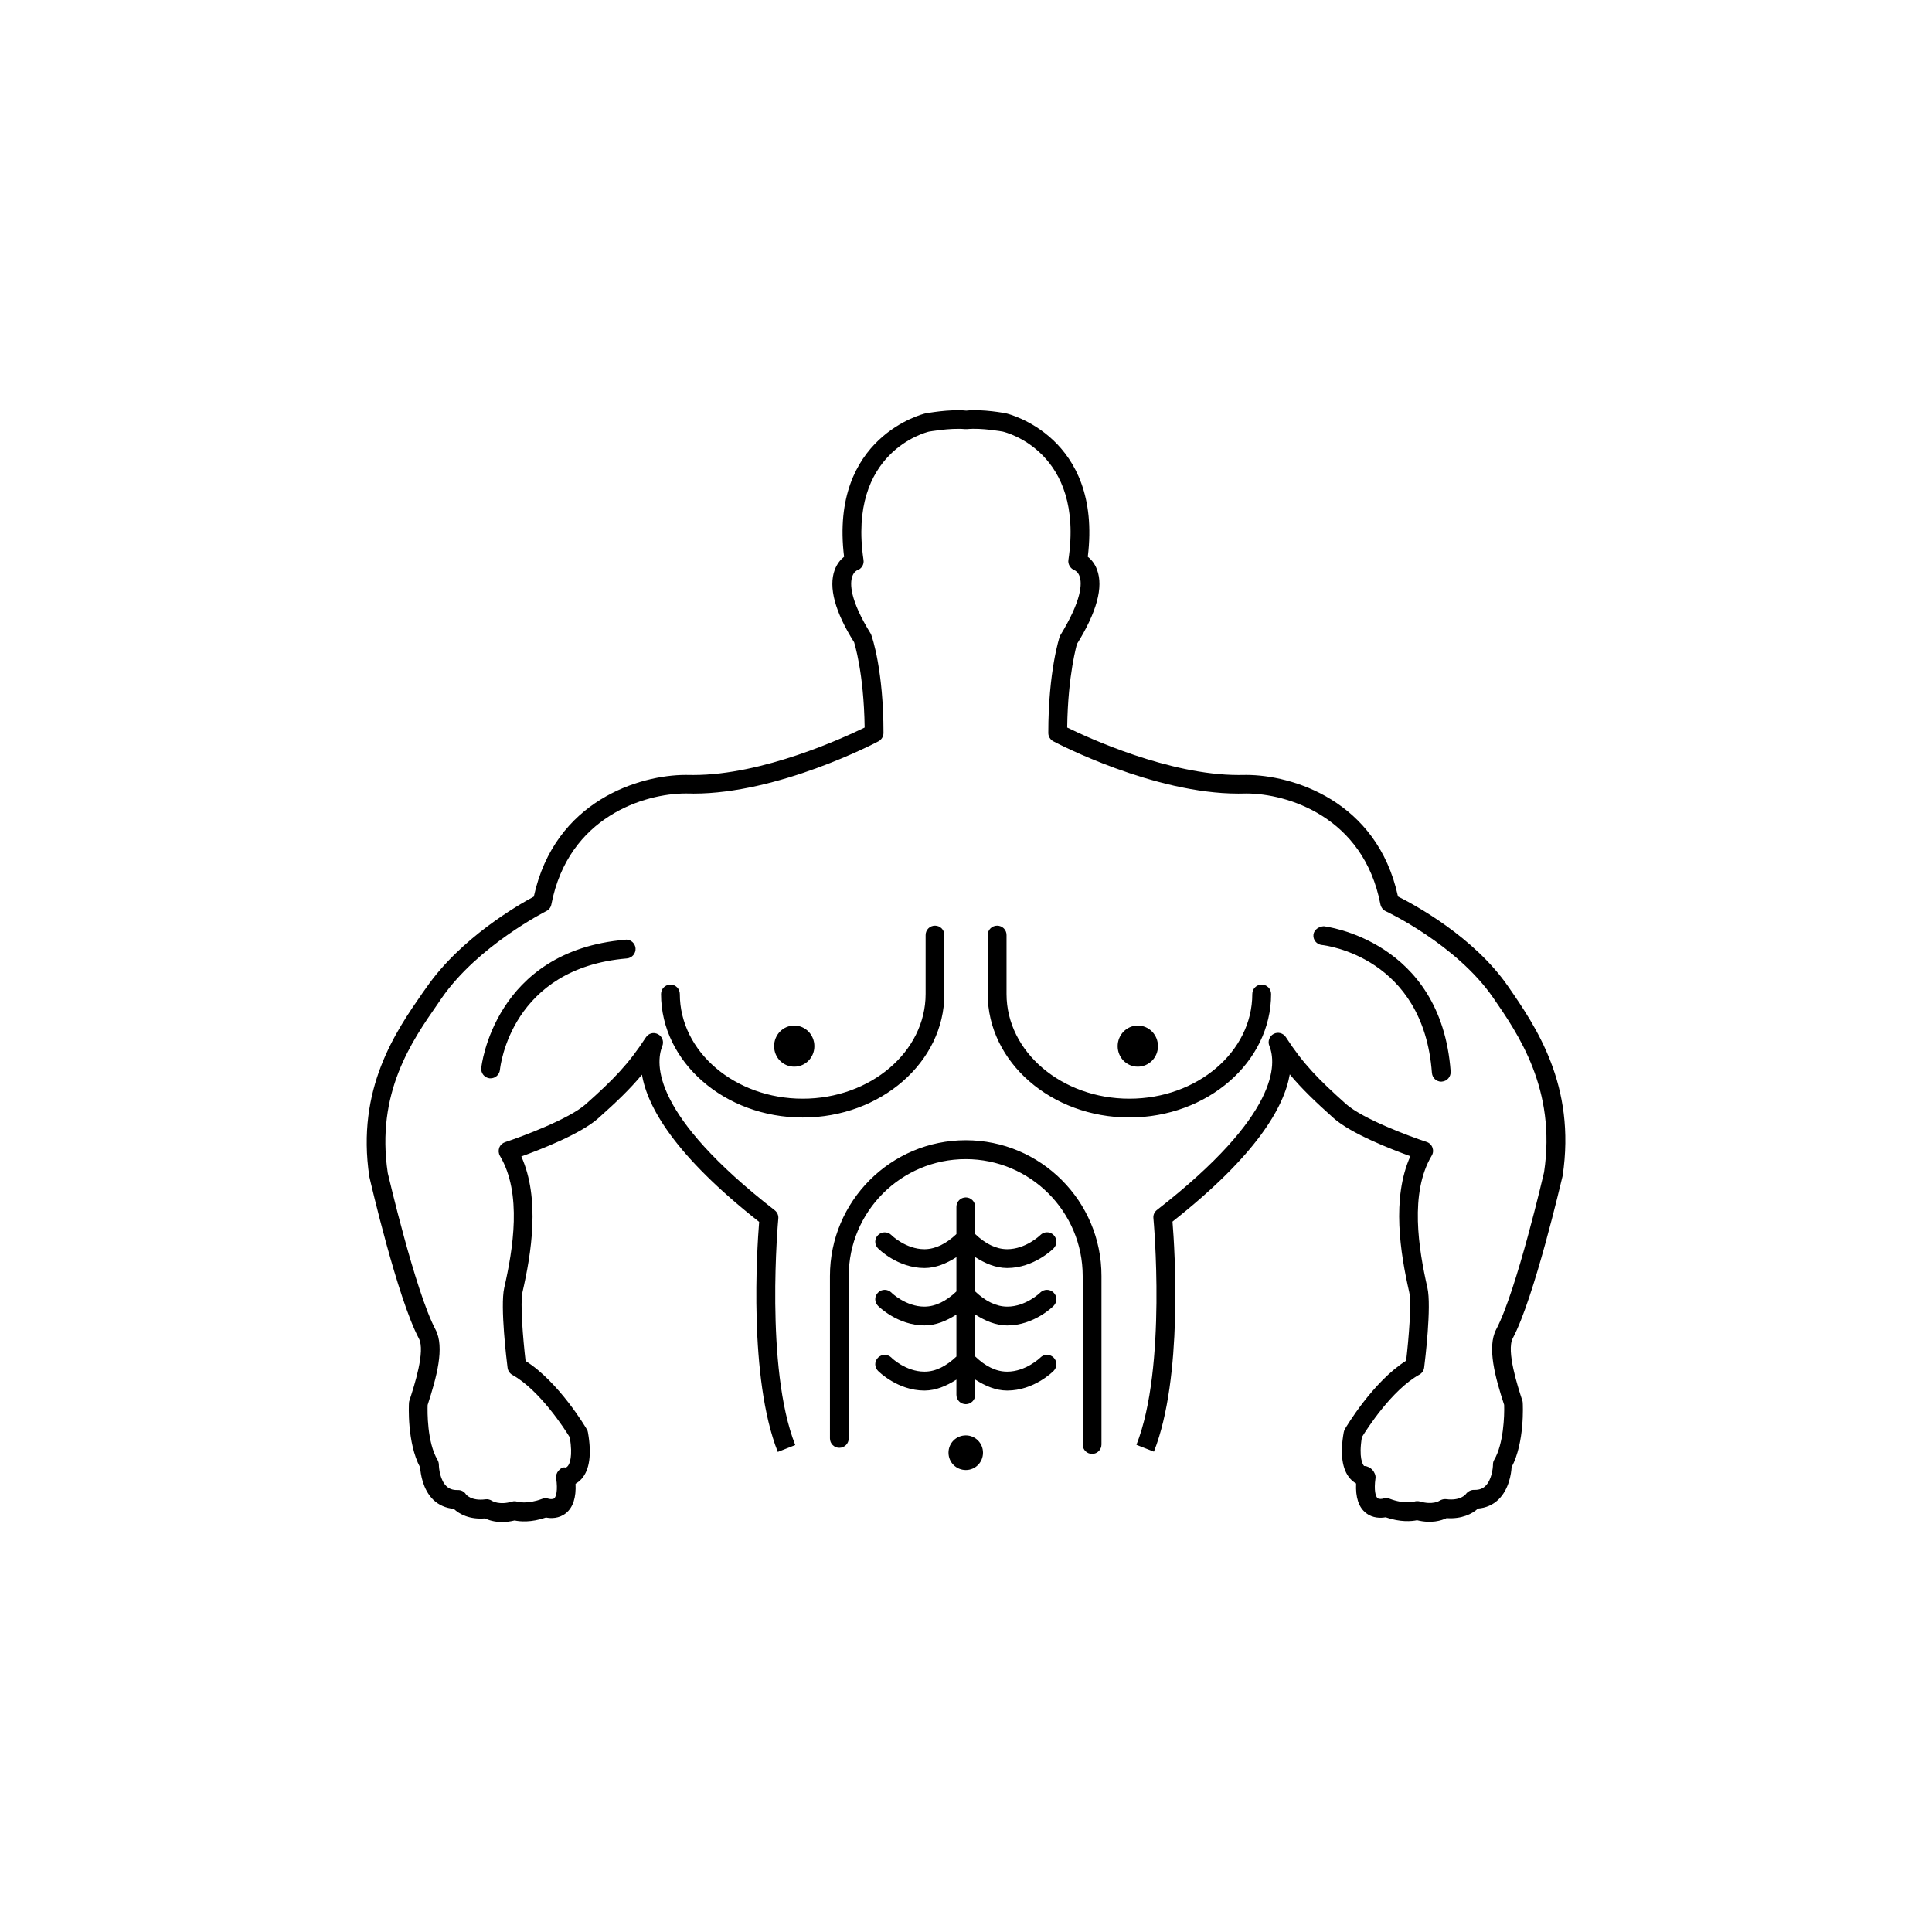
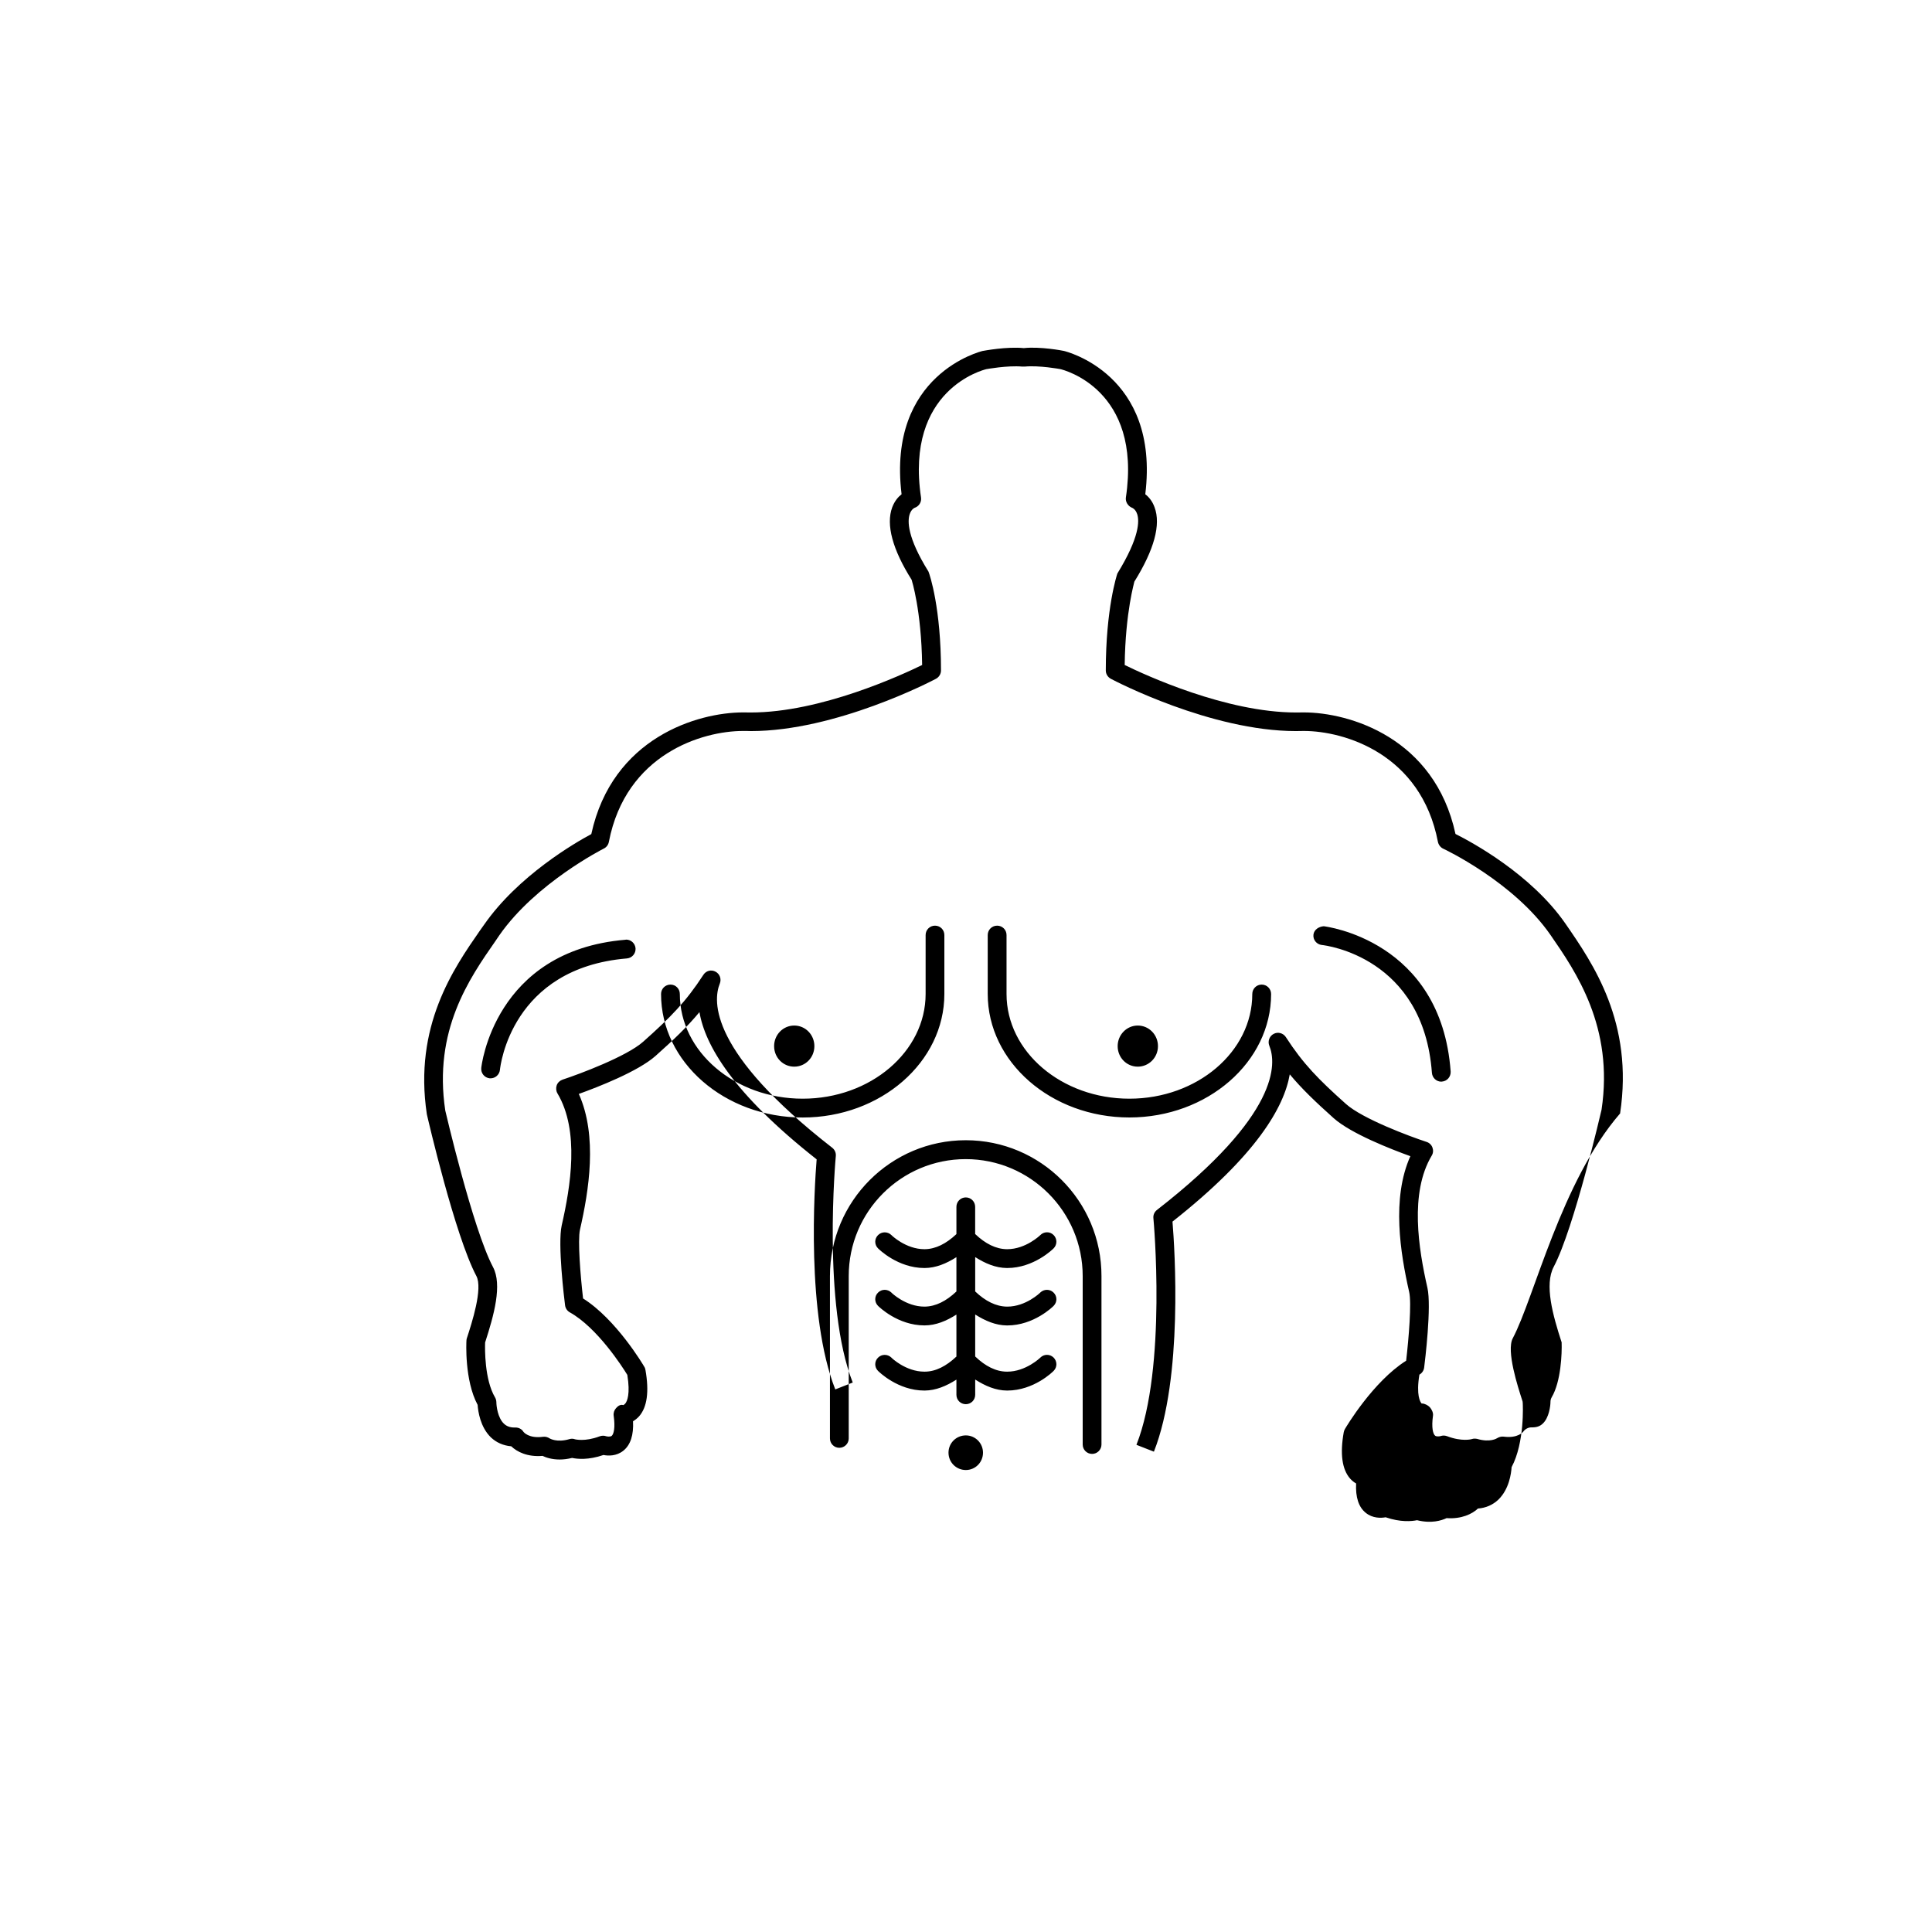
<svg xmlns="http://www.w3.org/2000/svg" version="1.1" id="Layer_1" x="0px" y="0px" width="50px" height="50px" viewBox="0 0 50 50" enable-background="new 0 0 50 50" xml:space="preserve">
-   <path d="M39.151,34.633c-0.174,0.325,0.132,1.26,0.244,1.607c0.008,0.021,0.013,0.041,0.013,0.062  c0.003,0.043,0.054,1.027-0.288,1.668c-0.01,0.164-0.064,0.57-0.342,0.84c-0.143,0.136-0.322,0.215-0.529,0.231  c-0.146,0.14-0.428,0.276-0.811,0.248c-0.133,0.062-0.391,0.146-0.765,0.054c-0.137,0.028-0.424,0.057-0.813-0.076  c-0.12,0.022-0.336,0.03-0.514-0.115c-0.185-0.147-0.267-0.403-0.25-0.76c-0.055-0.031-0.107-0.072-0.156-0.127  c-0.207-0.236-0.264-0.641-0.164-1.199c0.006-0.028,0.015-0.055,0.029-0.08c0.03-0.053,0.729-1.23,1.586-1.771  c0.068-0.586,0.144-1.5,0.078-1.78c-0.228-1.004-0.459-2.422,0.031-3.513c-0.495-0.179-1.535-0.583-1.986-0.985  c-0.48-0.43-0.822-0.758-1.135-1.133c-0.145,0.842-0.854,2.092-3.035,3.811c0.059,0.715,0.275,4.038-0.481,5.954l-0.452-0.177  c0.792-2.006,0.443-5.826,0.439-5.865c-0.009-0.083,0.026-0.163,0.094-0.215c3.179-2.471,3.092-3.793,2.906-4.248  c-0.047-0.114,0.002-0.25,0.112-0.307c0.109-0.059,0.247-0.022,0.315,0.082c0.449,0.694,0.845,1.096,1.558,1.733  c0.431,0.384,1.651,0.839,2.086,0.981c0.069,0.022,0.126,0.076,0.151,0.146s0.02,0.146-0.02,0.21  c-0.576,0.966-0.339,2.413-0.111,3.417c0.111,0.479-0.063,1.905-0.084,2.067c-0.01,0.078-0.057,0.146-0.123,0.182  c-0.713,0.396-1.361,1.412-1.488,1.618c-0.088,0.534,0.021,0.708,0.057,0.747c0.002,0,0.006,0,0.008,0  c0.07,0,0.158,0.046,0.205,0.097c0.049,0.054,0.092,0.144,0.082,0.215c-0.045,0.318,0.002,0.479,0.055,0.521  c0.037,0.031,0.125,0.016,0.139,0.011c0.057-0.019,0.111-0.019,0.169,0.002c0.386,0.147,0.634,0.079,0.642,0.075  c0.043-0.016,0.097-0.014,0.141-0.004c0.332,0.098,0.506-0.014,0.513-0.019c0.048-0.03,0.112-0.048,0.171-0.04  c0.371,0.049,0.506-0.126,0.51-0.134c0.047-0.063,0.125-0.106,0.203-0.106c0.006,0,0.02,0.002,0.029,0  c0.114,0,0.203-0.032,0.271-0.1c0.16-0.15,0.197-0.455,0.197-0.561c0-0.043,0.012-0.084,0.033-0.12  c0.24-0.408,0.266-1.134,0.256-1.419c-0.23-0.706-0.449-1.492-0.205-1.955c0.526-0.993,1.231-4.035,1.238-4.066  c0.322-2.144-0.666-3.574-1.32-4.521c-0.951-1.375-2.759-2.227-2.777-2.234c-0.069-0.031-0.121-0.1-0.137-0.174  c-0.437-2.282-2.424-2.873-3.472-2.873c-0.073,0-0.141,0.003-0.205,0.003c-2.198,0-4.682-1.296-4.788-1.353  c-0.08-0.043-0.131-0.125-0.131-0.215c0-1.607,0.288-2.473,0.299-2.509c0.582-0.946,0.569-1.366,0.514-1.536  c-0.041-0.127-0.123-0.164-0.133-0.166c-0.104-0.041-0.177-0.154-0.16-0.267c0.418-2.795-1.615-3.304-1.702-3.323  c-0.002,0-0.542-0.1-0.917-0.064c-0.018,0-0.049,0-0.062,0c-0.386-0.034-0.926,0.066-0.93,0.066  c-0.077,0.02-2.107,0.526-1.691,3.321c0.019,0.118-0.054,0.233-0.168,0.269c-0.002,0-0.084,0.037-0.125,0.164  c-0.058,0.172-0.07,0.592,0.486,1.485c0.036,0.087,0.324,0.951,0.324,2.56c0,0.09-0.051,0.172-0.131,0.215  c-0.106,0.057-2.59,1.353-4.786,1.353c-0.068,0-0.134-0.006-0.206-0.003c-1.049,0-3.033,0.591-3.473,2.873  c-0.014,0.074-0.062,0.137-0.129,0.17c-0.02,0.01-1.767,0.895-2.707,2.248l-0.097,0.143c-0.682,0.979-1.612,2.316-1.3,4.39  c0.004,0.013,0.709,3.055,1.234,4.048c0.246,0.46,0.026,1.247-0.203,1.954c-0.006,0.164-0.016,0.961,0.256,1.42  c0.021,0.036,0.033,0.078,0.035,0.121c0,0.104,0.035,0.407,0.195,0.56c0.069,0.066,0.157,0.1,0.271,0.1c0.013,0,0.021,0,0.031,0  c0.084,0,0.162,0.041,0.205,0.113c0.002,0.002,0.131,0.176,0.504,0.127c0.059-0.009,0.125,0.008,0.175,0.043  c0.004,0,0.181,0.114,0.511,0.017c0.049-0.015,0.1-0.013,0.145,0.005c0.006,0,0.252,0.068,0.636-0.077  c0.058-0.021,0.116-0.021,0.17-0.002c0.017,0.005,0.101,0.021,0.142-0.01c0.051-0.044,0.096-0.205,0.051-0.521  c-0.01-0.072,0.014-0.145,0.062-0.197c0.049-0.057,0.119-0.104,0.191-0.077c-0.01-0.003,0.021-0.007,0.051-0.046  c0.043-0.057,0.13-0.239,0.049-0.737c-0.126-0.207-0.779-1.224-1.489-1.619c-0.065-0.036-0.112-0.104-0.122-0.182  c-0.021-0.161-0.195-1.587-0.087-2.067c0.229-1.003,0.468-2.447-0.11-3.417c-0.037-0.063-0.043-0.141-0.019-0.21  c0.024-0.068,0.082-0.122,0.151-0.146c0.435-0.143,1.654-0.598,2.085-0.98c0.715-0.636,1.108-1.037,1.558-1.73  c0.068-0.107,0.201-0.146,0.316-0.084c0.109,0.057,0.158,0.188,0.111,0.307c-0.184,0.454-0.269,1.777,2.907,4.248  c0.066,0.051,0.103,0.131,0.095,0.214c-0.004,0.039-0.353,3.862,0.438,5.864l-0.452,0.178c-0.756-1.916-0.54-5.239-0.482-5.954  c-2.182-1.717-2.891-2.969-3.033-3.81c-0.312,0.375-0.654,0.703-1.135,1.132c-0.453,0.403-1.494,0.808-1.987,0.985  c0.491,1.094,0.259,2.512,0.03,3.512c-0.062,0.279,0.012,1.195,0.08,1.781c0.856,0.539,1.556,1.717,1.586,1.771  c0.016,0.024,0.024,0.052,0.029,0.082c0.098,0.558,0.043,0.961-0.164,1.196c-0.05,0.056-0.104,0.097-0.158,0.129  c0.018,0.354-0.064,0.611-0.248,0.76c-0.18,0.146-0.396,0.138-0.517,0.113c-0.387,0.134-0.675,0.105-0.812,0.076  c-0.118,0.029-0.227,0.041-0.321,0.041c-0.204,0-0.356-0.051-0.444-0.094c-0.396,0.033-0.662-0.107-0.81-0.248  c-0.206-0.018-0.386-0.097-0.528-0.232c-0.275-0.268-0.33-0.674-0.342-0.84c-0.343-0.64-0.292-1.625-0.289-1.668  c0-0.021,0.005-0.041,0.012-0.062c0.125-0.384,0.418-1.282,0.244-1.606c-0.555-1.049-1.252-4.058-1.281-4.185  c-0.345-2.282,0.692-3.772,1.377-4.759l0.099-0.139c0.884-1.276,2.368-2.133,2.78-2.353c0.543-2.497,2.754-3.149,3.93-3.149  c0.066,0,0.133,0.002,0.199,0.002c1.807,0,3.896-0.967,4.433-1.229c-0.019-1.425-0.271-2.198-0.272-2.206  c-0.491-0.777-0.67-1.426-0.502-1.875c0.062-0.164,0.156-0.271,0.242-0.338c-0.38-3.111,2.07-3.701,2.096-3.708  c0.035-0.006,0.627-0.118,1.067-0.074c0.423-0.046,1.013,0.066,1.038,0.073c0.035,0.008,2.487,0.598,2.106,3.709  c0.086,0.066,0.182,0.174,0.24,0.337c0.168,0.448-0.008,1.097-0.523,1.925c0.006,0-0.232,0.77-0.25,2.157  c0.537,0.263,2.627,1.229,4.434,1.229c0.065,0,0.129-0.002,0.2-0.002c1.175,0,3.386,0.65,3.927,3.146  c0.43,0.215,1.963,1.045,2.846,2.321c0.714,1.033,1.769,2.561,1.414,4.912C40.403,30.576,39.707,33.585,39.151,34.633z   M32.896,25.725c0-0.135-0.109-0.244-0.244-0.244s-0.243,0.109-0.243,0.244c0,1.494-1.427,2.709-3.181,2.709  c-1.752,0-3.179-1.215-3.179-2.709v-1.526c0-0.136-0.108-0.243-0.243-0.243s-0.244,0.107-0.244,0.243v1.524  c0,1.764,1.646,3.197,3.666,3.197C31.248,28.92,32.896,27.486,32.896,25.725z M17.594,25.725c0-0.135-0.107-0.244-0.242-0.244  c-0.136,0-0.244,0.109-0.244,0.244c0,1.763,1.646,3.196,3.666,3.196c2.021,0,3.666-1.435,3.666-3.196v-1.526  c0-0.136-0.107-0.243-0.242-0.243s-0.243,0.107-0.243,0.243v1.524c0,1.494-1.427,2.711-3.181,2.711  C19.022,28.434,17.594,27.219,17.594,25.725z M29.968,27.074c0-0.294-0.232-0.533-0.523-0.533c-0.286,0-0.52,0.239-0.52,0.533  c0,0.296,0.232,0.531,0.52,0.531C29.733,27.605,29.968,27.37,29.968,27.074z M21.076,27.074c0-0.294-0.231-0.533-0.521-0.533  s-0.521,0.239-0.521,0.533c0,0.296,0.232,0.531,0.521,0.531S21.076,27.37,21.076,27.074z M24.994,29.509  c-1.938,0-3.515,1.576-3.515,3.515v4.203c0,0.133,0.108,0.242,0.242,0.242c0.135,0,0.244-0.109,0.244-0.242v-4.203  c0-1.67,1.357-3.026,3.027-3.026c1.67,0,3.028,1.356,3.028,3.026v4.36c0,0.134,0.108,0.243,0.244,0.243  c0.133,0,0.242-0.109,0.242-0.243v-4.36C28.509,31.085,26.933,29.509,24.994,29.509z M26.06,32.816c0.002,0,0.004,0,0.006,0  c0.689,0,1.183-0.489,1.203-0.51c0.094-0.096,0.094-0.248-0.002-0.344c-0.097-0.097-0.25-0.092-0.344,0.002  c-0.003,0.004-0.375,0.365-0.857,0.365c-0.002,0-0.002,0-0.004,0c-0.285-0.002-0.562-0.141-0.825-0.393v-0.703  c0-0.135-0.107-0.244-0.242-0.244s-0.243,0.109-0.243,0.244v0.705c-0.263,0.248-0.536,0.387-0.819,0.391c-0.002,0-0.004,0-0.008,0  c-0.484,0-0.855-0.362-0.857-0.367c-0.096-0.092-0.248-0.093-0.344,0.002c-0.096,0.094-0.097,0.246-0.002,0.342  c0.021,0.021,0.512,0.51,1.203,0.51c0.002,0,0.004,0,0.006,0c0.289-0.002,0.56-0.115,0.821-0.281v0.888  c-0.263,0.249-0.536,0.388-0.819,0.392c-0.002,0-0.006,0-0.01,0c-0.482,0-0.854-0.36-0.855-0.365  c-0.096-0.092-0.248-0.094-0.344,0.002c-0.096,0.093-0.097,0.246-0.002,0.342c0.021,0.021,0.512,0.507,1.201,0.507  c0.004,0,0.006,0,0.008,0c0.289-0.001,0.56-0.114,0.821-0.28v1.086c-0.263,0.248-0.536,0.39-0.819,0.391c-0.002,0-0.006,0-0.01,0  c-0.482,0-0.854-0.359-0.855-0.365c-0.096-0.092-0.248-0.093-0.344,0.002c-0.096,0.094-0.097,0.246-0.002,0.342  c0.021,0.021,0.512,0.51,1.201,0.51c0.004,0,0.006,0,0.008,0c0.289-0.002,0.56-0.117,0.821-0.283v0.393  c0,0.135,0.108,0.243,0.243,0.243s0.243-0.108,0.243-0.243v-0.395c0.263,0.168,0.533,0.283,0.822,0.285c0.002,0,0.006,0,0.008,0  c0.689,0,1.181-0.488,1.201-0.51c0.095-0.096,0.094-0.248-0.002-0.344c-0.097-0.095-0.25-0.093-0.344,0.002  c-0.003,0.004-0.375,0.363-0.855,0.363c-0.002,0-0.004,0-0.006,0c-0.285,0-0.562-0.141-0.824-0.393v-1.086  c0.263,0.166,0.533,0.281,0.822,0.283c0.002,0,0.006,0,0.008,0c0.688,0,1.181-0.486,1.201-0.508  c0.095-0.096,0.094-0.249-0.002-0.342c-0.096-0.096-0.248-0.094-0.344-0.002c-0.003,0.005-0.373,0.365-0.855,0.365  c-0.004,0-0.008,0-0.008,0c-0.285-0.004-0.56-0.143-0.822-0.393v-0.889C25.498,32.699,25.769,32.814,26.06,32.816z M24.996,37.148  c-0.249,0-0.449,0.199-0.449,0.447c0,0.25,0.2,0.449,0.449,0.449c0.246,0,0.444-0.199,0.444-0.449  C25.44,37.35,25.242,37.148,24.996,37.148z M16.184,24.321c-3.399,0.284-3.728,3.29-3.729,3.319  c-0.013,0.135,0.085,0.252,0.218,0.267c0.008,0,0.016,0,0.023,0c0.123,0,0.229-0.095,0.242-0.218  c0.011-0.108,0.299-2.635,3.287-2.885c0.133-0.012,0.232-0.127,0.223-0.263c-0.012-0.127-0.117-0.224-0.242-0.224  C16.199,24.32,16.192,24.321,16.184,24.321z M37.058,27.766c0.01,0.127,0.115,0.227,0.241,0.227c0.007,0,0.011-0.002,0.019-0.002  c0.134-0.01,0.232-0.126,0.225-0.26c-0.248-3.403-3.254-3.756-3.284-3.76c-0.122,0.008-0.251,0.084-0.267,0.217  s0.083,0.254,0.216,0.268C34.313,24.466,36.837,24.775,37.058,27.766z" />
+   <path d="M39.151,34.633c-0.174,0.325,0.132,1.26,0.244,1.607c0.008,0.021,0.013,0.041,0.013,0.062  c0.003,0.043,0.054,1.027-0.288,1.668c-0.01,0.164-0.064,0.57-0.342,0.84c-0.143,0.136-0.322,0.215-0.529,0.231  c-0.146,0.14-0.428,0.276-0.811,0.248c-0.133,0.062-0.391,0.146-0.765,0.054c-0.137,0.028-0.424,0.057-0.813-0.076  c-0.12,0.022-0.336,0.03-0.514-0.115c-0.185-0.147-0.267-0.403-0.25-0.76c-0.055-0.031-0.107-0.072-0.156-0.127  c-0.207-0.236-0.264-0.641-0.164-1.199c0.006-0.028,0.015-0.055,0.029-0.08c0.03-0.053,0.729-1.23,1.586-1.771  c0.068-0.586,0.144-1.5,0.078-1.78c-0.228-1.004-0.459-2.422,0.031-3.513c-0.495-0.179-1.535-0.583-1.986-0.985  c-0.48-0.43-0.822-0.758-1.135-1.133c-0.145,0.842-0.854,2.092-3.035,3.811c0.059,0.715,0.275,4.038-0.481,5.954l-0.452-0.177  c0.792-2.006,0.443-5.826,0.439-5.865c-0.009-0.083,0.026-0.163,0.094-0.215c3.179-2.471,3.092-3.793,2.906-4.248  c-0.047-0.114,0.002-0.25,0.112-0.307c0.109-0.059,0.247-0.022,0.315,0.082c0.449,0.694,0.845,1.096,1.558,1.733  c0.431,0.384,1.651,0.839,2.086,0.981c0.069,0.022,0.126,0.076,0.151,0.146s0.02,0.146-0.02,0.21  c-0.576,0.966-0.339,2.413-0.111,3.417c0.111,0.479-0.063,1.905-0.084,2.067c-0.01,0.078-0.057,0.146-0.123,0.182  c-0.088,0.534,0.021,0.708,0.057,0.747c0.002,0,0.006,0,0.008,0  c0.07,0,0.158,0.046,0.205,0.097c0.049,0.054,0.092,0.144,0.082,0.215c-0.045,0.318,0.002,0.479,0.055,0.521  c0.037,0.031,0.125,0.016,0.139,0.011c0.057-0.019,0.111-0.019,0.169,0.002c0.386,0.147,0.634,0.079,0.642,0.075  c0.043-0.016,0.097-0.014,0.141-0.004c0.332,0.098,0.506-0.014,0.513-0.019c0.048-0.03,0.112-0.048,0.171-0.04  c0.371,0.049,0.506-0.126,0.51-0.134c0.047-0.063,0.125-0.106,0.203-0.106c0.006,0,0.02,0.002,0.029,0  c0.114,0,0.203-0.032,0.271-0.1c0.16-0.15,0.197-0.455,0.197-0.561c0-0.043,0.012-0.084,0.033-0.12  c0.24-0.408,0.266-1.134,0.256-1.419c-0.23-0.706-0.449-1.492-0.205-1.955c0.526-0.993,1.231-4.035,1.238-4.066  c0.322-2.144-0.666-3.574-1.32-4.521c-0.951-1.375-2.759-2.227-2.777-2.234c-0.069-0.031-0.121-0.1-0.137-0.174  c-0.437-2.282-2.424-2.873-3.472-2.873c-0.073,0-0.141,0.003-0.205,0.003c-2.198,0-4.682-1.296-4.788-1.353  c-0.08-0.043-0.131-0.125-0.131-0.215c0-1.607,0.288-2.473,0.299-2.509c0.582-0.946,0.569-1.366,0.514-1.536  c-0.041-0.127-0.123-0.164-0.133-0.166c-0.104-0.041-0.177-0.154-0.16-0.267c0.418-2.795-1.615-3.304-1.702-3.323  c-0.002,0-0.542-0.1-0.917-0.064c-0.018,0-0.049,0-0.062,0c-0.386-0.034-0.926,0.066-0.93,0.066  c-0.077,0.02-2.107,0.526-1.691,3.321c0.019,0.118-0.054,0.233-0.168,0.269c-0.002,0-0.084,0.037-0.125,0.164  c-0.058,0.172-0.07,0.592,0.486,1.485c0.036,0.087,0.324,0.951,0.324,2.56c0,0.09-0.051,0.172-0.131,0.215  c-0.106,0.057-2.59,1.353-4.786,1.353c-0.068,0-0.134-0.006-0.206-0.003c-1.049,0-3.033,0.591-3.473,2.873  c-0.014,0.074-0.062,0.137-0.129,0.17c-0.02,0.01-1.767,0.895-2.707,2.248l-0.097,0.143c-0.682,0.979-1.612,2.316-1.3,4.39  c0.004,0.013,0.709,3.055,1.234,4.048c0.246,0.46,0.026,1.247-0.203,1.954c-0.006,0.164-0.016,0.961,0.256,1.42  c0.021,0.036,0.033,0.078,0.035,0.121c0,0.104,0.035,0.407,0.195,0.56c0.069,0.066,0.157,0.1,0.271,0.1c0.013,0,0.021,0,0.031,0  c0.084,0,0.162,0.041,0.205,0.113c0.002,0.002,0.131,0.176,0.504,0.127c0.059-0.009,0.125,0.008,0.175,0.043  c0.004,0,0.181,0.114,0.511,0.017c0.049-0.015,0.1-0.013,0.145,0.005c0.006,0,0.252,0.068,0.636-0.077  c0.058-0.021,0.116-0.021,0.17-0.002c0.017,0.005,0.101,0.021,0.142-0.01c0.051-0.044,0.096-0.205,0.051-0.521  c-0.01-0.072,0.014-0.145,0.062-0.197c0.049-0.057,0.119-0.104,0.191-0.077c-0.01-0.003,0.021-0.007,0.051-0.046  c0.043-0.057,0.13-0.239,0.049-0.737c-0.126-0.207-0.779-1.224-1.489-1.619c-0.065-0.036-0.112-0.104-0.122-0.182  c-0.021-0.161-0.195-1.587-0.087-2.067c0.229-1.003,0.468-2.447-0.11-3.417c-0.037-0.063-0.043-0.141-0.019-0.21  c0.024-0.068,0.082-0.122,0.151-0.146c0.435-0.143,1.654-0.598,2.085-0.98c0.715-0.636,1.108-1.037,1.558-1.73  c0.068-0.107,0.201-0.146,0.316-0.084c0.109,0.057,0.158,0.188,0.111,0.307c-0.184,0.454-0.269,1.777,2.907,4.248  c0.066,0.051,0.103,0.131,0.095,0.214c-0.004,0.039-0.353,3.862,0.438,5.864l-0.452,0.178c-0.756-1.916-0.54-5.239-0.482-5.954  c-2.182-1.717-2.891-2.969-3.033-3.81c-0.312,0.375-0.654,0.703-1.135,1.132c-0.453,0.403-1.494,0.808-1.987,0.985  c0.491,1.094,0.259,2.512,0.03,3.512c-0.062,0.279,0.012,1.195,0.08,1.781c0.856,0.539,1.556,1.717,1.586,1.771  c0.016,0.024,0.024,0.052,0.029,0.082c0.098,0.558,0.043,0.961-0.164,1.196c-0.05,0.056-0.104,0.097-0.158,0.129  c0.018,0.354-0.064,0.611-0.248,0.76c-0.18,0.146-0.396,0.138-0.517,0.113c-0.387,0.134-0.675,0.105-0.812,0.076  c-0.118,0.029-0.227,0.041-0.321,0.041c-0.204,0-0.356-0.051-0.444-0.094c-0.396,0.033-0.662-0.107-0.81-0.248  c-0.206-0.018-0.386-0.097-0.528-0.232c-0.275-0.268-0.33-0.674-0.342-0.84c-0.343-0.64-0.292-1.625-0.289-1.668  c0-0.021,0.005-0.041,0.012-0.062c0.125-0.384,0.418-1.282,0.244-1.606c-0.555-1.049-1.252-4.058-1.281-4.185  c-0.345-2.282,0.692-3.772,1.377-4.759l0.099-0.139c0.884-1.276,2.368-2.133,2.78-2.353c0.543-2.497,2.754-3.149,3.93-3.149  c0.066,0,0.133,0.002,0.199,0.002c1.807,0,3.896-0.967,4.433-1.229c-0.019-1.425-0.271-2.198-0.272-2.206  c-0.491-0.777-0.67-1.426-0.502-1.875c0.062-0.164,0.156-0.271,0.242-0.338c-0.38-3.111,2.07-3.701,2.096-3.708  c0.035-0.006,0.627-0.118,1.067-0.074c0.423-0.046,1.013,0.066,1.038,0.073c0.035,0.008,2.487,0.598,2.106,3.709  c0.086,0.066,0.182,0.174,0.24,0.337c0.168,0.448-0.008,1.097-0.523,1.925c0.006,0-0.232,0.77-0.25,2.157  c0.537,0.263,2.627,1.229,4.434,1.229c0.065,0,0.129-0.002,0.2-0.002c1.175,0,3.386,0.65,3.927,3.146  c0.43,0.215,1.963,1.045,2.846,2.321c0.714,1.033,1.769,2.561,1.414,4.912C40.403,30.576,39.707,33.585,39.151,34.633z   M32.896,25.725c0-0.135-0.109-0.244-0.244-0.244s-0.243,0.109-0.243,0.244c0,1.494-1.427,2.709-3.181,2.709  c-1.752,0-3.179-1.215-3.179-2.709v-1.526c0-0.136-0.108-0.243-0.243-0.243s-0.244,0.107-0.244,0.243v1.524  c0,1.764,1.646,3.197,3.666,3.197C31.248,28.92,32.896,27.486,32.896,25.725z M17.594,25.725c0-0.135-0.107-0.244-0.242-0.244  c-0.136,0-0.244,0.109-0.244,0.244c0,1.763,1.646,3.196,3.666,3.196c2.021,0,3.666-1.435,3.666-3.196v-1.526  c0-0.136-0.107-0.243-0.242-0.243s-0.243,0.107-0.243,0.243v1.524c0,1.494-1.427,2.711-3.181,2.711  C19.022,28.434,17.594,27.219,17.594,25.725z M29.968,27.074c0-0.294-0.232-0.533-0.523-0.533c-0.286,0-0.52,0.239-0.52,0.533  c0,0.296,0.232,0.531,0.52,0.531C29.733,27.605,29.968,27.37,29.968,27.074z M21.076,27.074c0-0.294-0.231-0.533-0.521-0.533  s-0.521,0.239-0.521,0.533c0,0.296,0.232,0.531,0.521,0.531S21.076,27.37,21.076,27.074z M24.994,29.509  c-1.938,0-3.515,1.576-3.515,3.515v4.203c0,0.133,0.108,0.242,0.242,0.242c0.135,0,0.244-0.109,0.244-0.242v-4.203  c0-1.67,1.357-3.026,3.027-3.026c1.67,0,3.028,1.356,3.028,3.026v4.36c0,0.134,0.108,0.243,0.244,0.243  c0.133,0,0.242-0.109,0.242-0.243v-4.36C28.509,31.085,26.933,29.509,24.994,29.509z M26.06,32.816c0.002,0,0.004,0,0.006,0  c0.689,0,1.183-0.489,1.203-0.51c0.094-0.096,0.094-0.248-0.002-0.344c-0.097-0.097-0.25-0.092-0.344,0.002  c-0.003,0.004-0.375,0.365-0.857,0.365c-0.002,0-0.002,0-0.004,0c-0.285-0.002-0.562-0.141-0.825-0.393v-0.703  c0-0.135-0.107-0.244-0.242-0.244s-0.243,0.109-0.243,0.244v0.705c-0.263,0.248-0.536,0.387-0.819,0.391c-0.002,0-0.004,0-0.008,0  c-0.484,0-0.855-0.362-0.857-0.367c-0.096-0.092-0.248-0.093-0.344,0.002c-0.096,0.094-0.097,0.246-0.002,0.342  c0.021,0.021,0.512,0.51,1.203,0.51c0.002,0,0.004,0,0.006,0c0.289-0.002,0.56-0.115,0.821-0.281v0.888  c-0.263,0.249-0.536,0.388-0.819,0.392c-0.002,0-0.006,0-0.01,0c-0.482,0-0.854-0.36-0.855-0.365  c-0.096-0.092-0.248-0.094-0.344,0.002c-0.096,0.093-0.097,0.246-0.002,0.342c0.021,0.021,0.512,0.507,1.201,0.507  c0.004,0,0.006,0,0.008,0c0.289-0.001,0.56-0.114,0.821-0.28v1.086c-0.263,0.248-0.536,0.39-0.819,0.391c-0.002,0-0.006,0-0.01,0  c-0.482,0-0.854-0.359-0.855-0.365c-0.096-0.092-0.248-0.093-0.344,0.002c-0.096,0.094-0.097,0.246-0.002,0.342  c0.021,0.021,0.512,0.51,1.201,0.51c0.004,0,0.006,0,0.008,0c0.289-0.002,0.56-0.117,0.821-0.283v0.393  c0,0.135,0.108,0.243,0.243,0.243s0.243-0.108,0.243-0.243v-0.395c0.263,0.168,0.533,0.283,0.822,0.285c0.002,0,0.006,0,0.008,0  c0.689,0,1.181-0.488,1.201-0.51c0.095-0.096,0.094-0.248-0.002-0.344c-0.097-0.095-0.25-0.093-0.344,0.002  c-0.003,0.004-0.375,0.363-0.855,0.363c-0.002,0-0.004,0-0.006,0c-0.285,0-0.562-0.141-0.824-0.393v-1.086  c0.263,0.166,0.533,0.281,0.822,0.283c0.002,0,0.006,0,0.008,0c0.688,0,1.181-0.486,1.201-0.508  c0.095-0.096,0.094-0.249-0.002-0.342c-0.096-0.096-0.248-0.094-0.344-0.002c-0.003,0.005-0.373,0.365-0.855,0.365  c-0.004,0-0.008,0-0.008,0c-0.285-0.004-0.56-0.143-0.822-0.393v-0.889C25.498,32.699,25.769,32.814,26.06,32.816z M24.996,37.148  c-0.249,0-0.449,0.199-0.449,0.447c0,0.25,0.2,0.449,0.449,0.449c0.246,0,0.444-0.199,0.444-0.449  C25.44,37.35,25.242,37.148,24.996,37.148z M16.184,24.321c-3.399,0.284-3.728,3.29-3.729,3.319  c-0.013,0.135,0.085,0.252,0.218,0.267c0.008,0,0.016,0,0.023,0c0.123,0,0.229-0.095,0.242-0.218  c0.011-0.108,0.299-2.635,3.287-2.885c0.133-0.012,0.232-0.127,0.223-0.263c-0.012-0.127-0.117-0.224-0.242-0.224  C16.199,24.32,16.192,24.321,16.184,24.321z M37.058,27.766c0.01,0.127,0.115,0.227,0.241,0.227c0.007,0,0.011-0.002,0.019-0.002  c0.134-0.01,0.232-0.126,0.225-0.26c-0.248-3.403-3.254-3.756-3.284-3.76c-0.122,0.008-0.251,0.084-0.267,0.217  s0.083,0.254,0.216,0.268C34.313,24.466,36.837,24.775,37.058,27.766z" />
</svg>